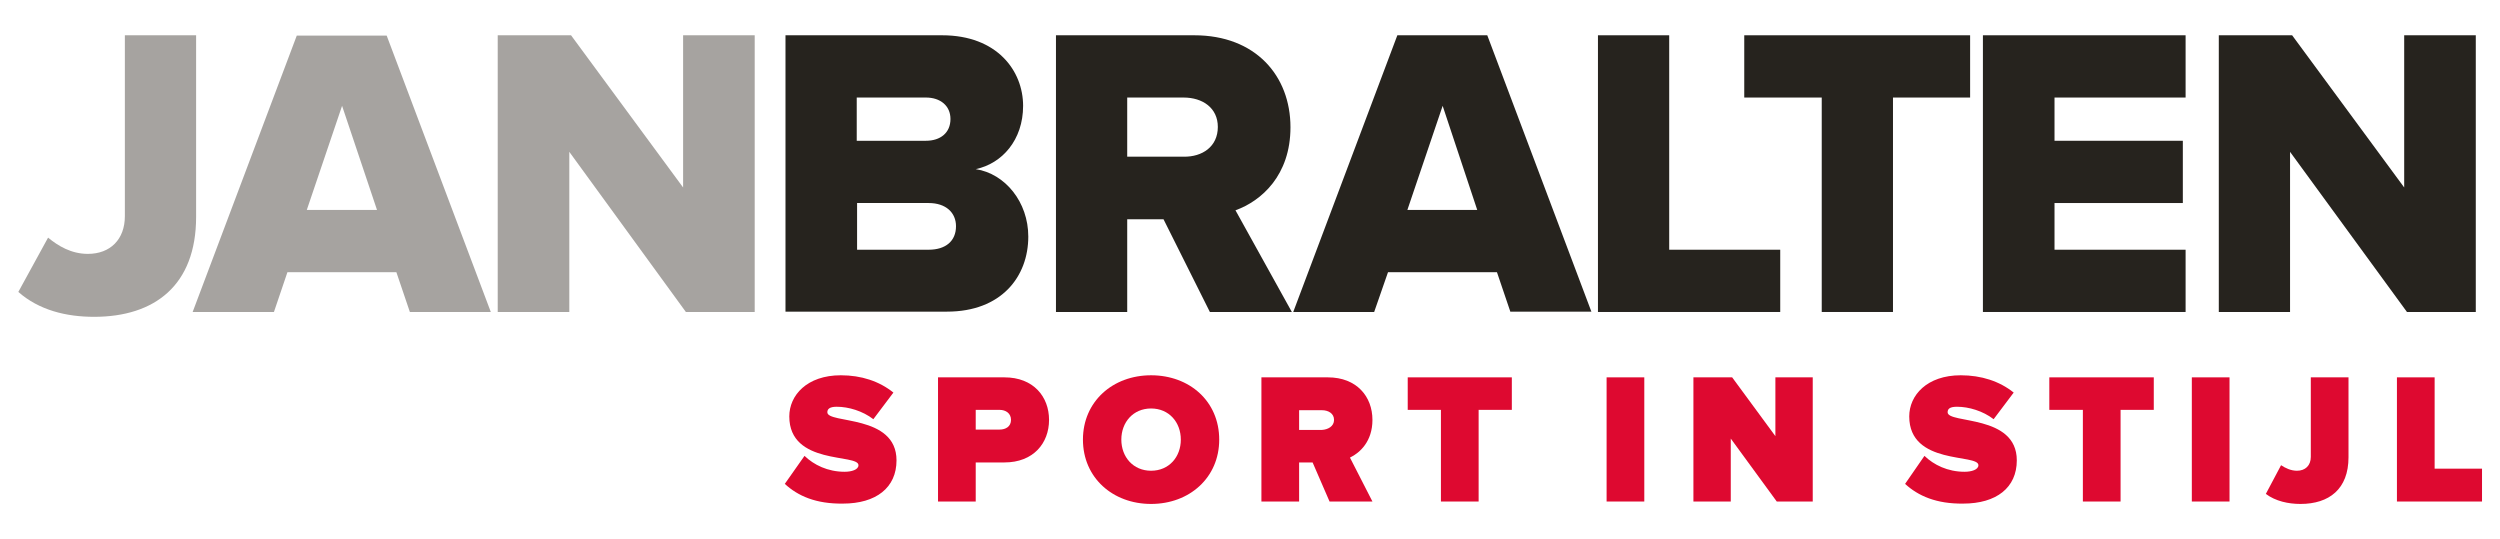
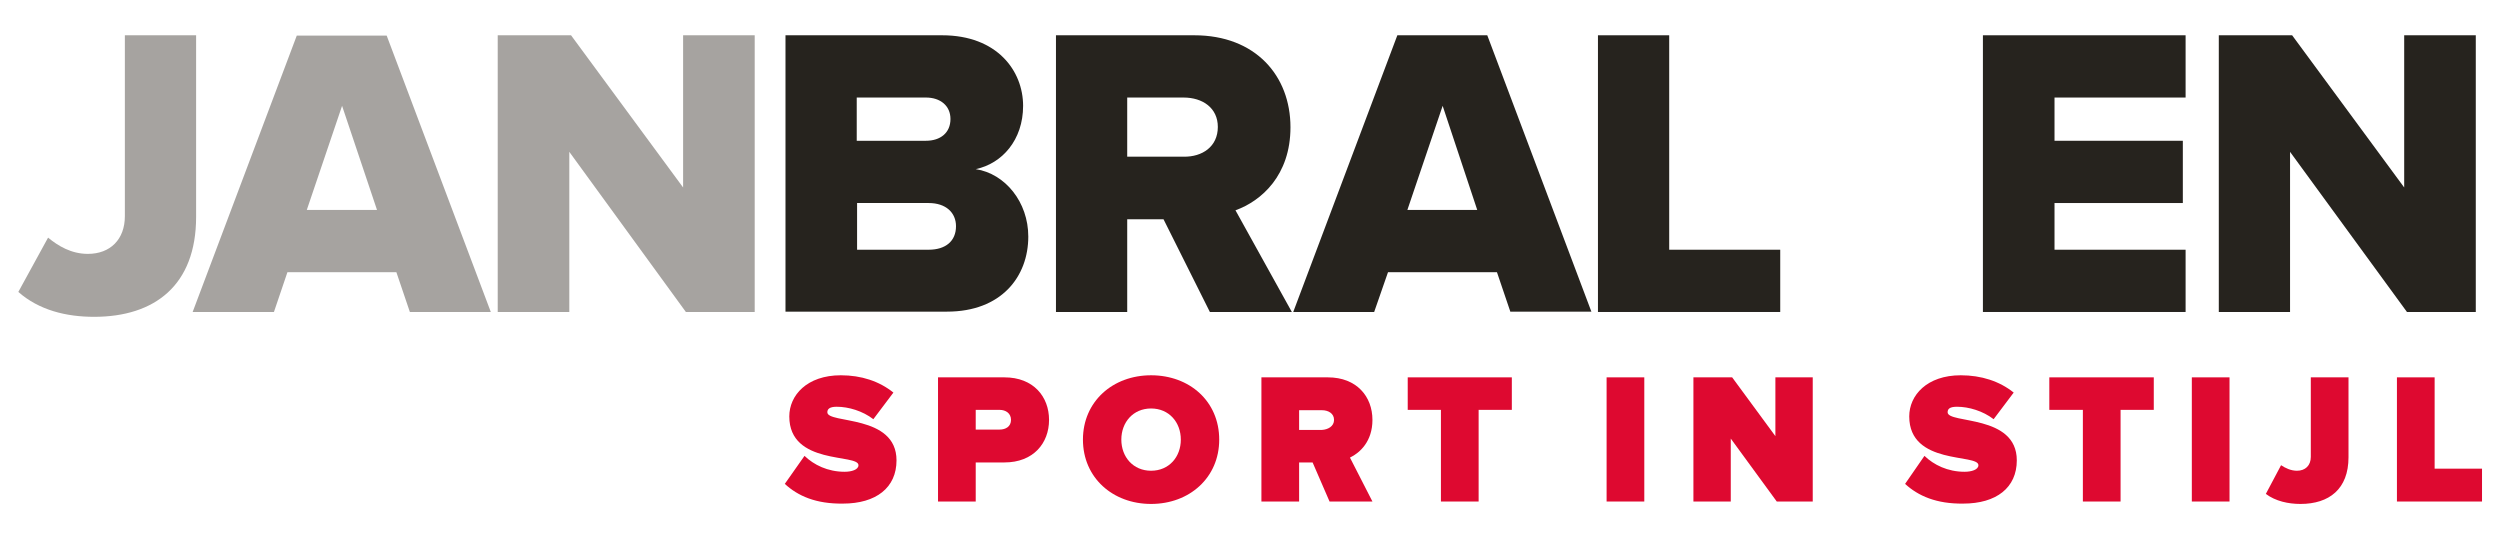
<svg xmlns="http://www.w3.org/2000/svg" version="1.1" id="Laag_1" x="0px" y="0px" viewBox="0 0 722.8 155.9" style="enable-background:new 0 0 722.8 155.9;" xml:space="preserve">
  <style type="text/css">
	.st0{fill:#A6A3A0;}
	.st1{fill:#26231E;}
	.st2{fill:#DE0930;}
</style>
  <g>
    <path class="st0" d="M5.3,84.4l8.6-15.7c2.9,2.4,6.7,4.7,11.5,4.7c6.5,0,10.7-4.2,10.7-10.9V10.2h20.6v52.5   c0,19.8-12,28.9-29.5,28.9C19.2,91.6,11.3,89.7,5.3,84.4" />
    <path class="st0" d="M118.5,90.2l-3.9-11.5H83.1l-3.9,11.5H55.7l30.1-79.9h26l30.1,79.9H118.5z M98.9,30.6L88.7,60.7h20.3   L98.9,30.6z" />
    <polygon class="st0" points="198.3,90.2 164.6,43.9 164.6,90.2 143.9,90.2 143.9,10.2 165.1,10.2 197.5,54.2 197.5,10.2    218.2,10.2 218.2,90.2  " />
    <path class="st1" d="M227.1,90.2V10.2h45.3c15.9,0,23.4,10.3,23.4,20.4c0,9.9-6.1,16.7-13.7,18.3c8.5,1.3,15.2,9.5,15.2,19.5   c0,11.6-7.8,21.7-23.5,21.7H227.1z M274.8,34.4c0-3.8-2.9-6.2-7.1-6.2h-20v12.5h20C271.9,40.7,274.8,38.4,274.8,34.4 M276.4,65.4   c0-3.9-2.9-6.7-7.9-6.7h-20.7v13.5h20.7C273.4,72.2,276.4,69.7,276.4,65.4" />
    <path class="st1" d="M349.8,90.2l-13.4-26.8h-10.5v26.8h-20.6V10.2h40c17.7,0,27.8,11.7,27.8,26.6c0,13.9-8.4,21.3-15.9,24   l16.3,29.4H349.8z M352.1,36.7c0-5.5-4.4-8.5-9.9-8.5h-16.3v17.1h16.3C347.6,45.4,352.1,42.4,352.1,36.7" />
    <path class="st1" d="M436.7,90.2l-3.9-11.5h-31.5l-4,11.5h-23.4L404,10.2h26l30.1,79.9H436.7z M417.1,30.6l-10.2,30.1h20.2   L417.1,30.6z" />
    <polygon class="st1" points="462,90.2 462,10.2 482.6,10.2 482.6,72.2 514.7,72.2 514.7,90.2  " />
-     <polygon class="st1" points="526.7,90.2 526.7,28.2 504.3,28.2 504.3,10.2 569.6,10.2 569.6,28.2 547.3,28.2 547.3,90.2  " />
    <polygon class="st1" points="573.3,90.2 573.3,10.2 631.9,10.2 631.9,28.2 594,28.2 594,40.7 631.1,40.7 631.1,58.7 594,58.7    594,72.2 631.9,72.2 631.9,90.2  " />
    <polygon class="st1" points="695.9,90.2 662.1,43.9 662.1,90.2 641.5,90.2 641.5,10.2 662.7,10.2 695.1,54.2 695.1,10.2    715.8,10.2 715.8,90.2  " />
    <path class="st2" d="M226.9,139.9l5.7-8.1c2.7,2.6,6.7,4.6,11.6,4.6c2,0,4-0.6,4-1.9c0-3.4-20,0.1-20-14.1   c0-6.1,5.1-11.9,14.9-11.9c5.9,0,11.1,1.7,15.2,5l-5.8,7.7c-3.1-2.4-7.2-3.6-10.6-3.6c-2.1,0-2.7,0.7-2.7,1.6c0,3.4,20,0.5,20,13.9   c0,7.9-5.9,12.5-15.5,12.5C235.9,145.7,230.7,143.4,226.9,139.9" />
    <path class="st2" d="M271.2,145v-35.9h19.2c8.4,0,12.9,5.6,12.9,12.3c0,6.7-4.5,12.3-12.9,12.3h-8.3V145H271.2z M292.3,121.4   c0-1.9-1.5-2.9-3.3-2.9h-6.9v5.7h6.9C290.8,124.2,292.3,123.3,292.3,121.4" />
    <path class="st2" d="M313.1,127.1c0-11,8.6-18.6,19.7-18.6c11.1,0,19.7,7.5,19.7,18.6c0,11-8.6,18.6-19.7,18.6   C321.7,145.7,313.1,138.1,313.1,127.1 M341.4,127.1c0-5-3.4-9-8.6-9c-5.2,0-8.6,4-8.6,9c0,5,3.4,9,8.6,9   C338,136.1,341.4,132.1,341.4,127.1" />
    <path class="st2" d="M384.4,145l-4.9-11.3h-3.9V145h-10.9v-35.9h19.2c8.4,0,12.9,5.6,12.9,12.3c0,6.2-3.6,9.5-6.5,10.9l6.5,12.7   H384.4z M385.7,121.4c0-1.9-1.7-2.8-3.5-2.8h-6.6v5.7h6.6C383.9,124.2,385.7,123.3,385.7,121.4" />
    <polygon class="st2" points="416.6,145 416.6,118.5 407,118.5 407,109.1 437.1,109.1 437.1,118.5 427.5,118.5 427.5,145  " />
    <rect x="464.5" y="109.1" class="st2" width="10.9" height="35.9" />
    <polygon class="st2" points="513.7,145 500.4,126.8 500.4,145 489.6,145 489.6,109.1 500.8,109.1 513.3,126.1 513.3,109.1    524.1,109.1 524.1,145  " />
    <path class="st2" d="M550.8,139.9l5.6-8.1c2.7,2.6,6.7,4.6,11.6,4.6c2,0,4-0.6,4-1.9c0-3.4-20,0.1-20-14.1   c0-6.1,5.1-11.9,14.9-11.9c5.9,0,11.2,1.7,15.3,5l-5.8,7.7c-3.1-2.4-7.2-3.6-10.6-3.6c-2.2,0-2.7,0.7-2.7,1.6c0,3.4,20,0.5,20,13.9   c0,7.9-5.9,12.5-15.5,12.5C559.9,145.7,554.6,143.4,550.8,139.9" />
    <polygon class="st2" points="602.2,145 602.2,118.5 592.5,118.5 592.5,109.1 622.7,109.1 622.7,118.5 613.1,118.5 613.1,145  " />
    <rect x="633.7" y="109.1" class="st2" width="10.9" height="35.9" />
    <path class="st2" d="M655.1,142.8l4.4-8.3c1.2,0.8,2.8,1.6,4.6,1.6c2.4,0,4-1.5,4-4v-23H679v23.1c0,9.2-5.6,13.5-13.9,13.5   C661.6,145.7,657.9,144.9,655.1,142.8" />
    <polygon class="st2" points="693,145 693,109.1 703.9,109.1 703.9,135.5 717.6,135.5 717.6,145  " />
  </g>
</svg>